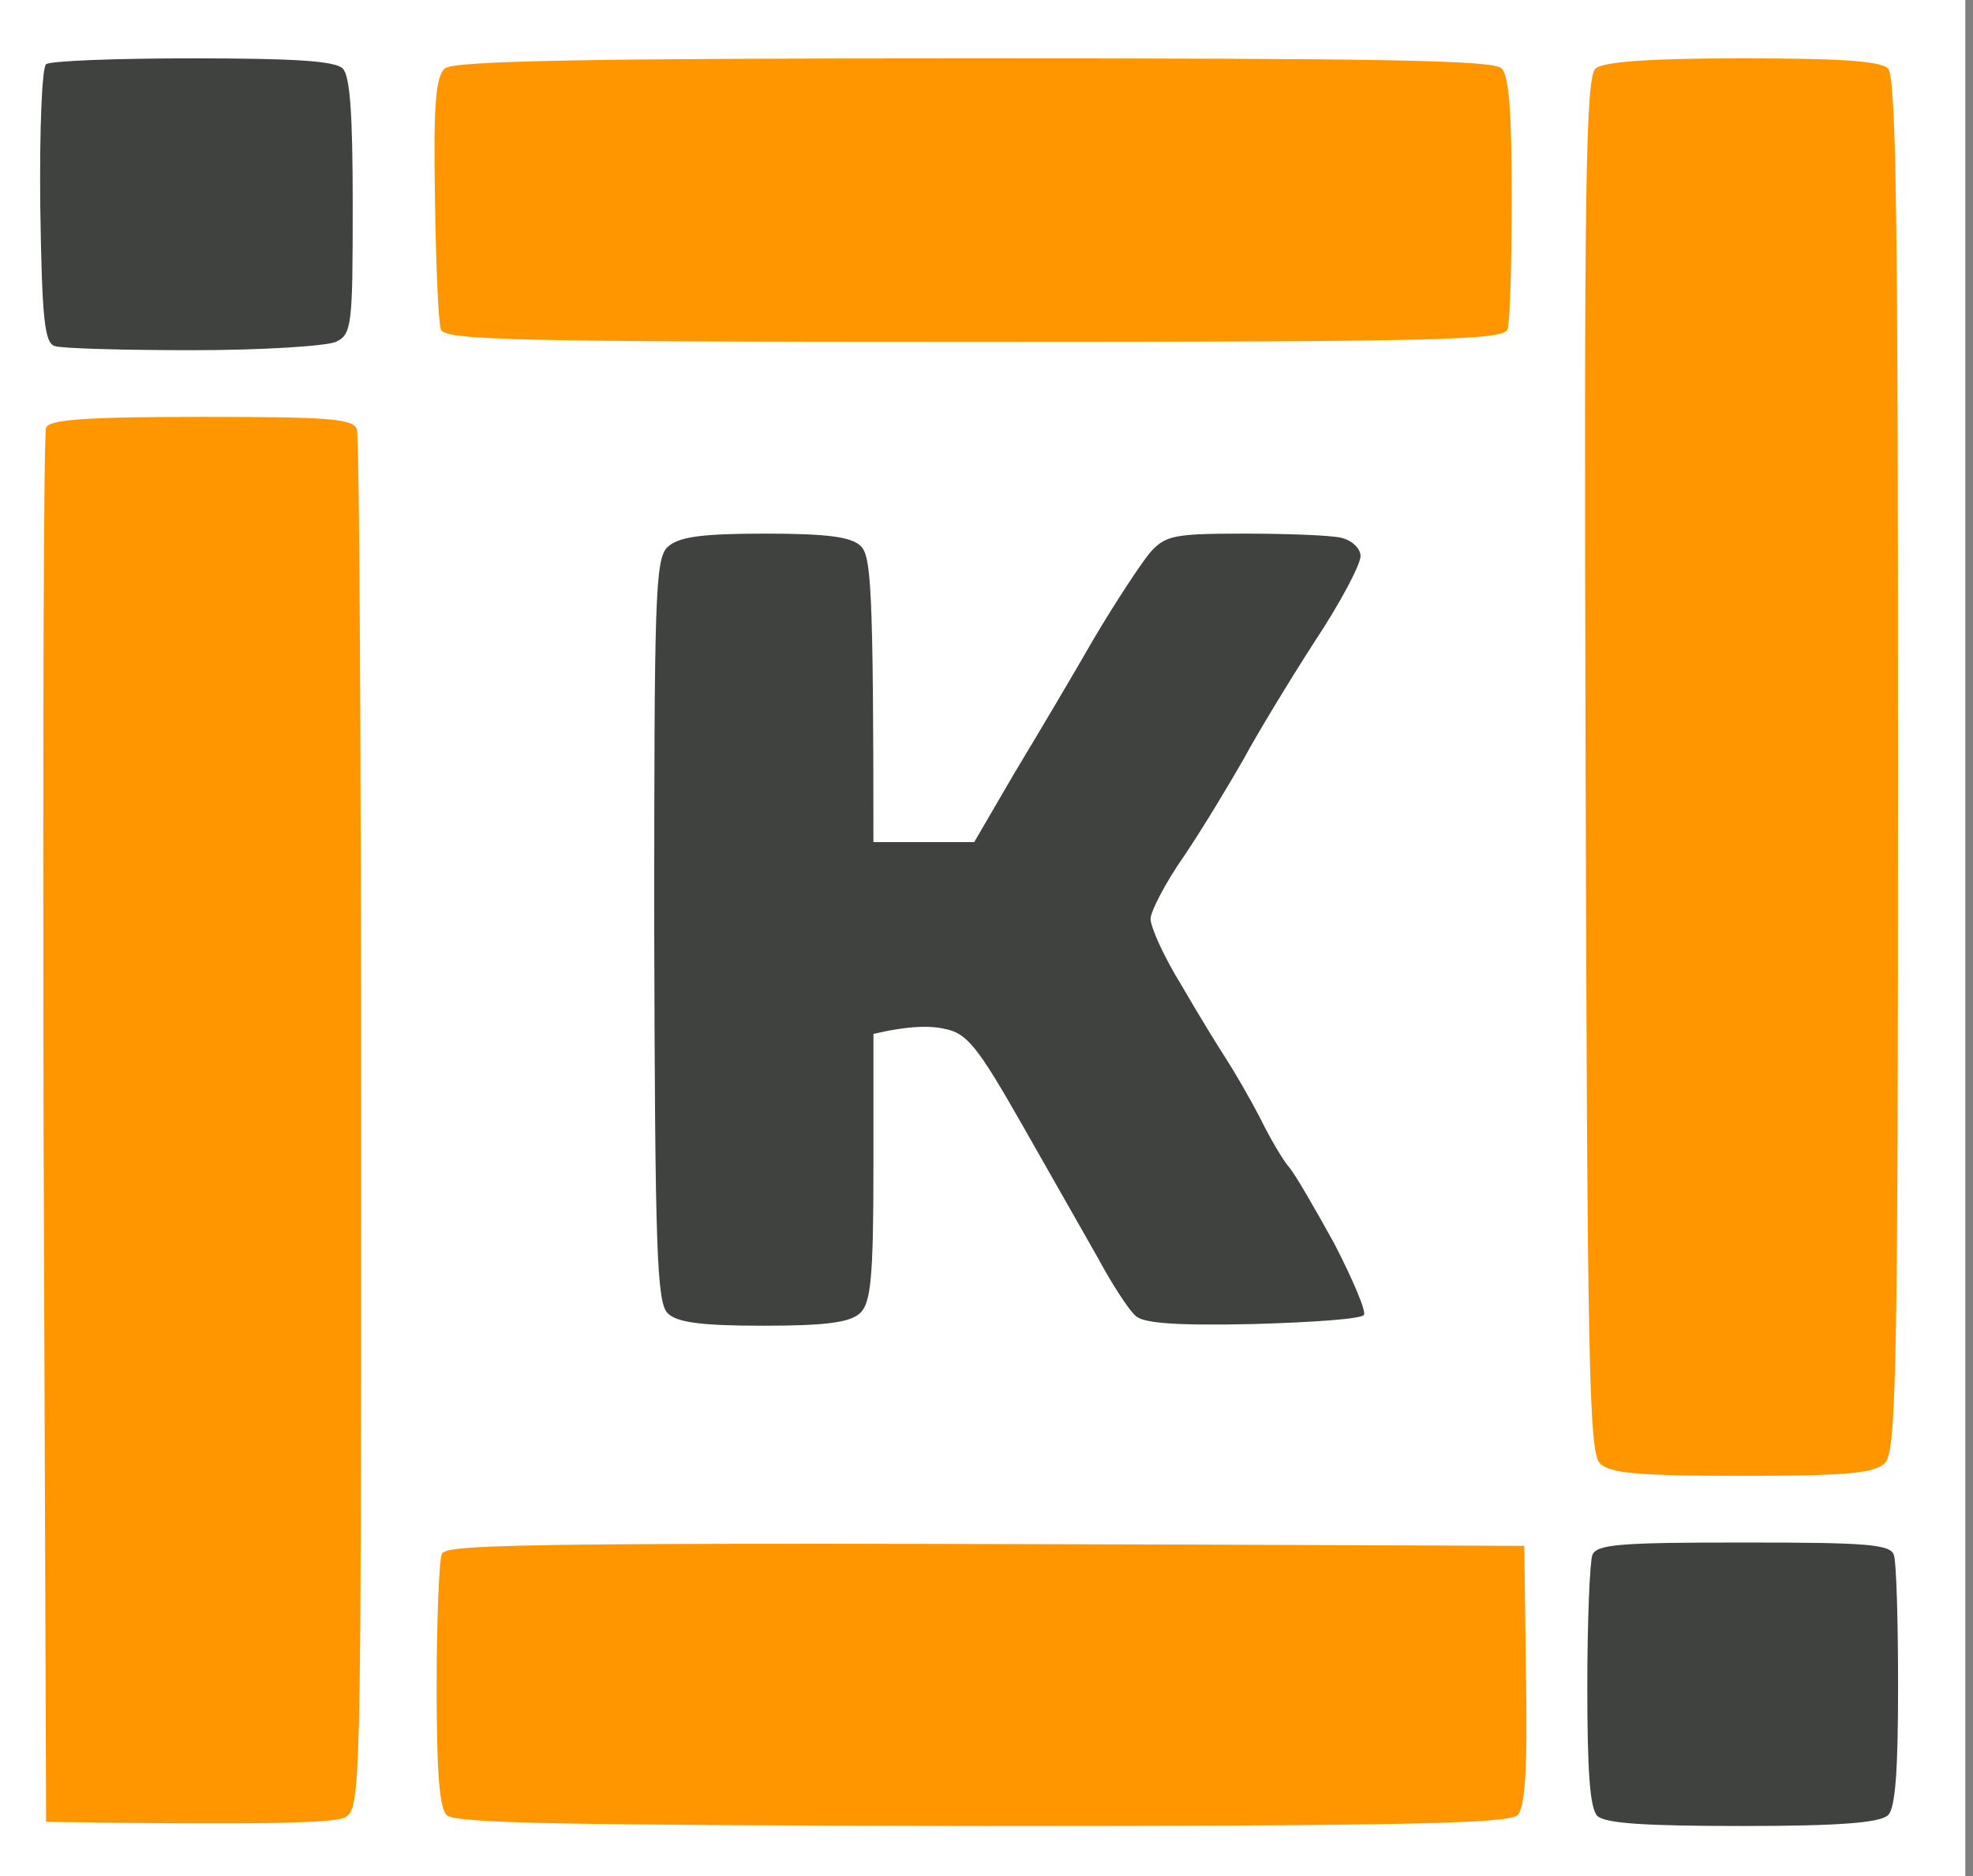
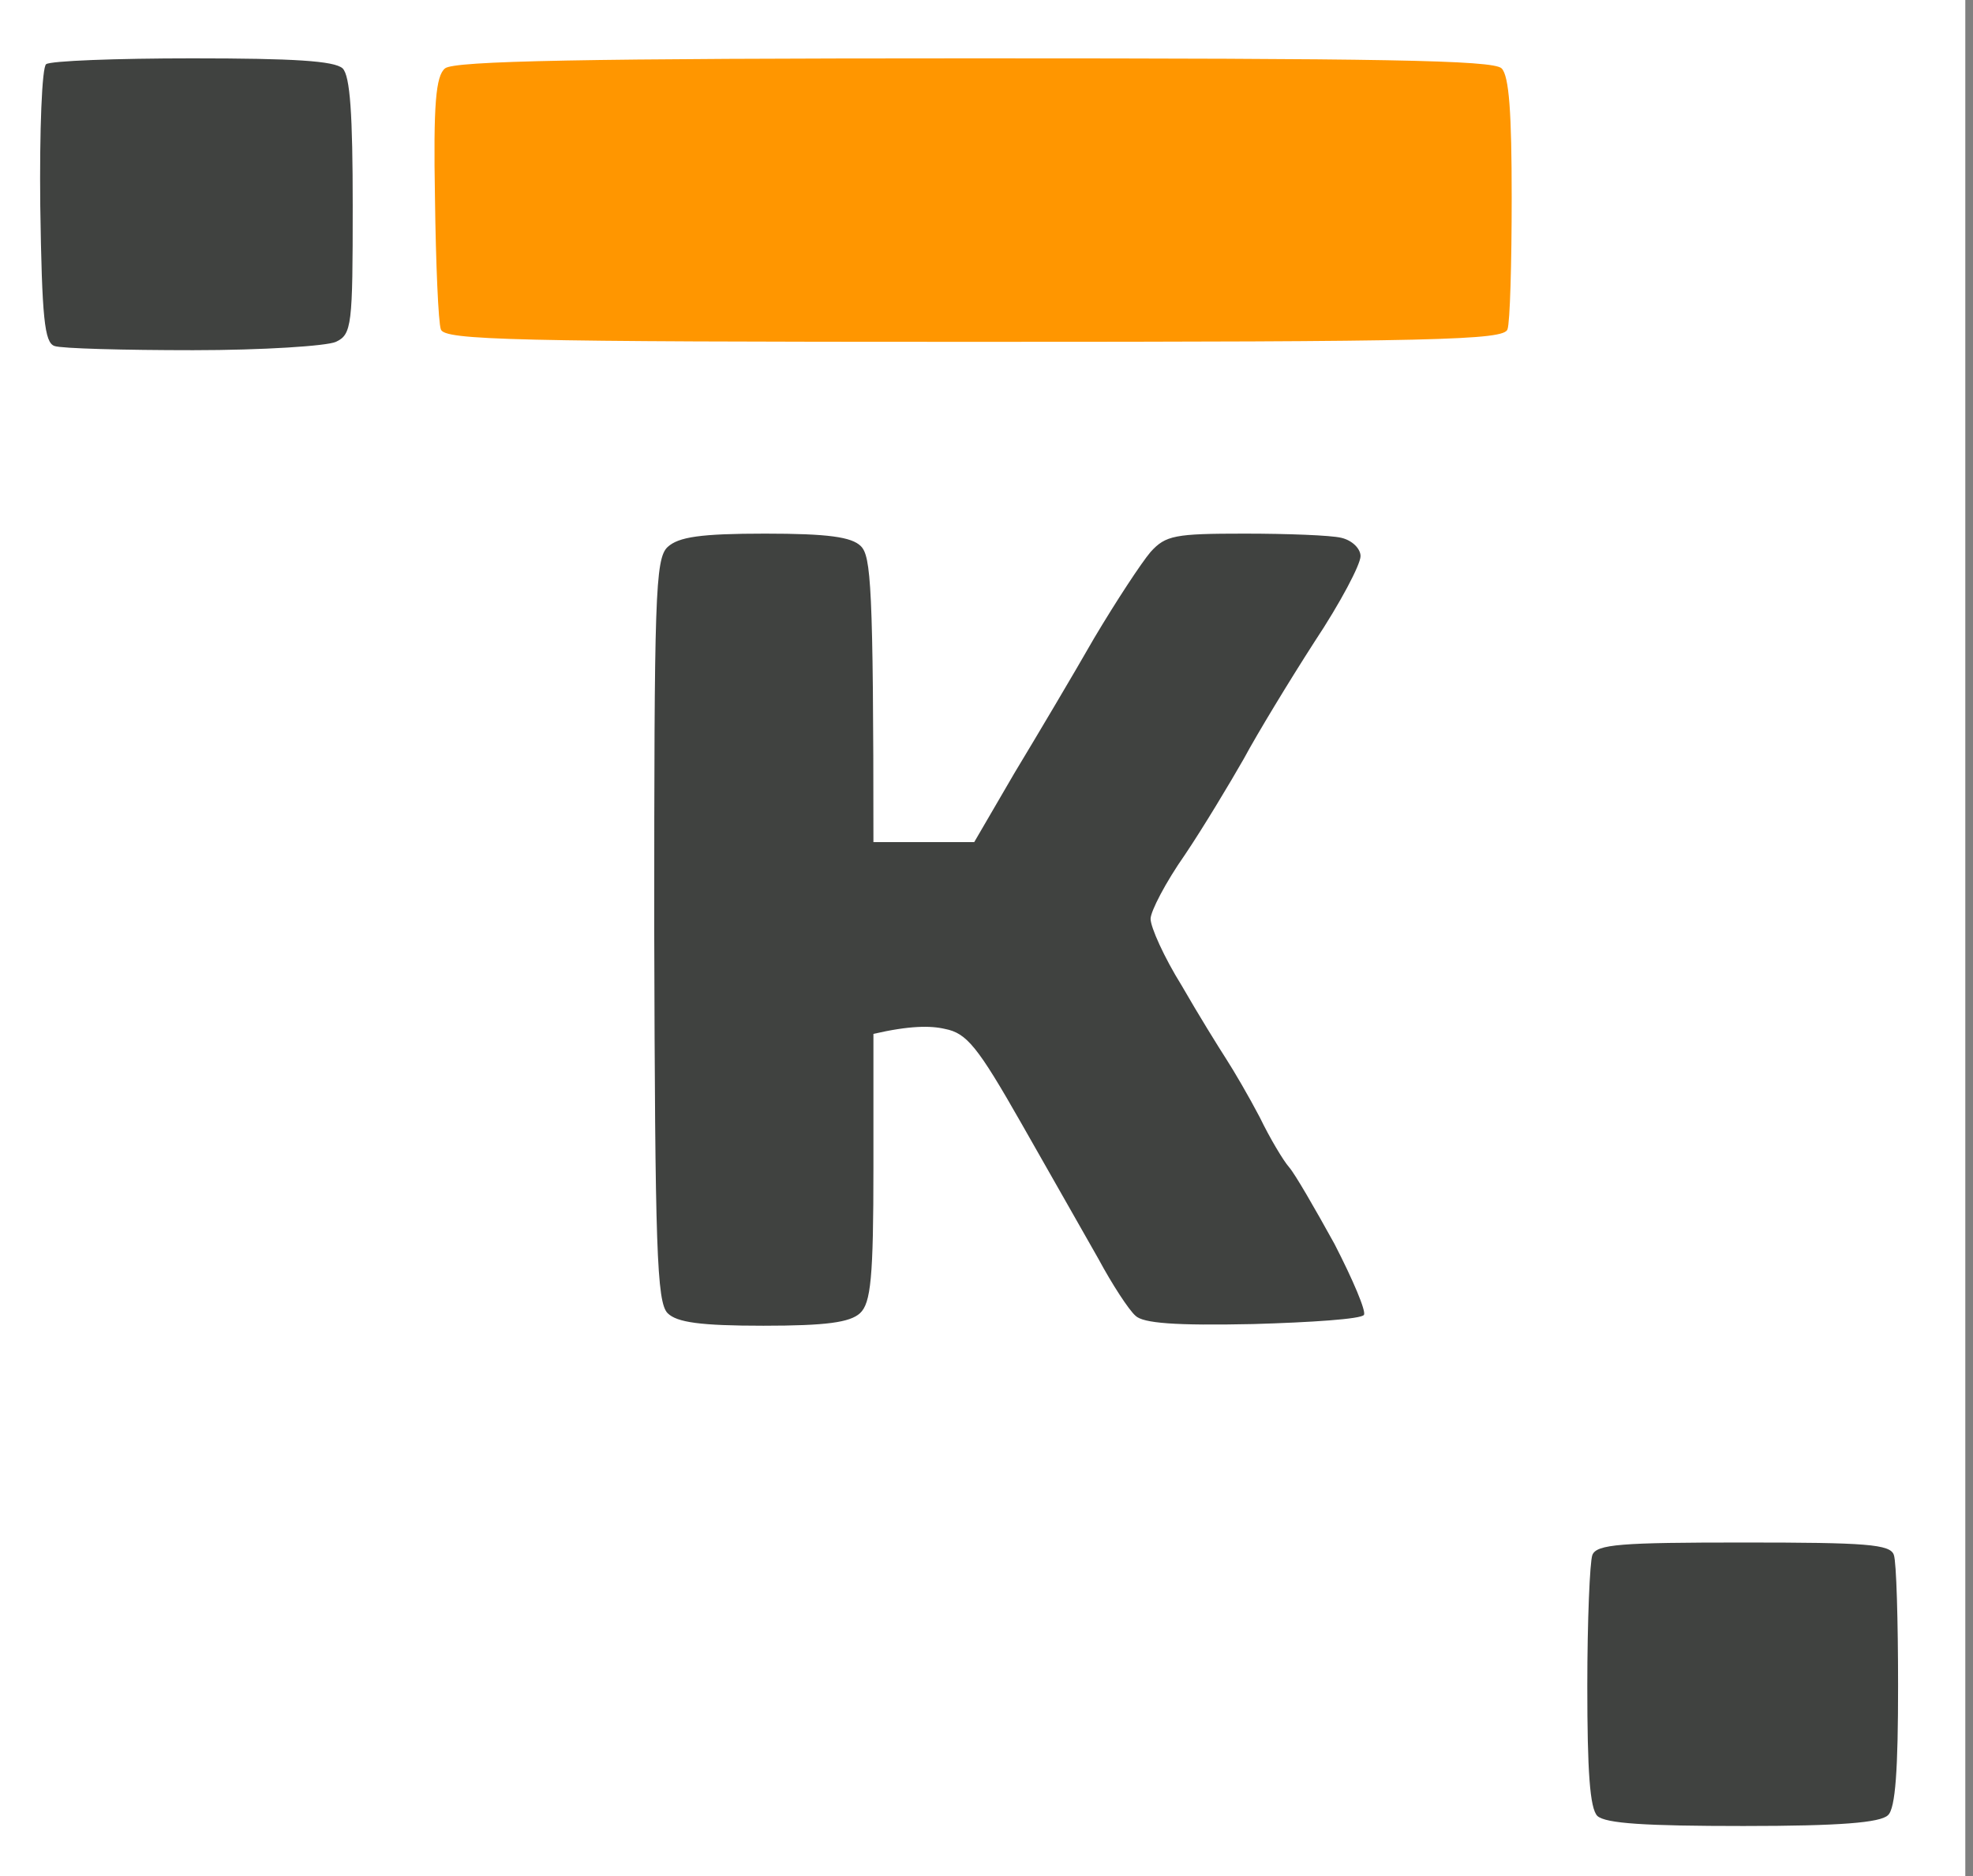
<svg xmlns="http://www.w3.org/2000/svg" width="122" height="116" viewBox="0 0 122 116" fill="none">
  <rect x="0" y="0" width="122" height="116" fill="#808080" stroke="none" />
  <path d="M0 116V58V0H121.524V116H0Z" fill="white" />
  <path d="M2.49 12.734C2.438 8.094 2.594 4.124 2.854 3.969C3.114 3.763 7.164 3.608 11.89 3.608C18.174 3.608 20.667 3.763 21.186 4.227C21.654 4.691 21.81 7.114 21.81 12.734C21.81 20.106 21.758 20.673 20.771 21.137C20.2 21.395 16.253 21.653 11.942 21.653C7.684 21.653 3.789 21.55 3.373 21.395C2.75 21.189 2.594 19.694 2.49 12.734Z" fill="#404240" />
  <path d="M40.454 57.535C40.454 36.913 40.506 34.542 41.285 33.82C41.96 33.201 43.31 32.995 47.309 32.995C51.204 32.995 52.658 33.201 53.229 33.768C53.852 34.387 54.008 36.191 54.008 52.071H60.24L62.733 47.791C64.135 45.471 66.368 41.708 67.667 39.44C69.017 37.171 70.575 34.8 71.146 34.129C72.081 33.098 72.652 32.995 76.963 32.995C79.611 32.995 82.312 33.098 82.935 33.253C83.61 33.407 84.129 33.923 84.129 34.387C84.129 34.903 82.883 37.274 81.273 39.697C79.715 42.12 77.742 45.368 76.911 46.915C76.028 48.462 74.418 51.143 73.275 52.844C72.081 54.545 71.146 56.35 71.146 56.814C71.146 57.329 71.977 59.185 73.068 60.938C74.106 62.743 75.353 64.753 75.82 65.475C76.288 66.197 77.222 67.795 77.897 69.084C78.521 70.373 79.352 71.765 79.715 72.177C80.079 72.59 81.325 74.755 82.52 76.92C83.662 79.137 84.493 81.096 84.337 81.303C84.181 81.56 81.065 81.767 77.482 81.87C72.652 81.973 70.679 81.818 70.211 81.354C69.796 80.993 68.757 79.395 67.926 77.848C67.043 76.302 64.914 72.538 63.148 69.445C60.448 64.702 59.773 63.877 58.422 63.619C57.54 63.413 56.241 63.413 54.008 63.928V72.177C54.008 78.983 53.852 80.581 53.177 81.2C52.554 81.767 51.1 81.973 47.205 81.973C43.31 81.973 41.856 81.767 41.285 81.2C40.609 80.529 40.506 77.178 40.454 57.535Z" fill="#404240" />
  <path d="M98.151 104.245C98.151 100.223 98.307 96.563 98.463 96.151C98.723 95.48 100.229 95.377 107.811 95.377C115.393 95.377 116.899 95.48 117.107 96.151C117.263 96.563 117.367 100.223 117.367 104.245C117.367 109.349 117.211 111.823 116.744 112.236C116.276 112.7 113.783 112.906 107.811 112.906C101.735 112.906 99.294 112.752 98.775 112.287C98.307 111.824 98.151 109.503 98.151 104.245Z" fill="#404240" />
  <path d="M26.896 12.218C26.792 6.444 26.948 4.691 27.519 4.227C28.091 3.763 36.088 3.608 60.185 3.608C85.321 3.608 92.332 3.712 92.851 4.227C93.319 4.691 93.475 7.011 93.475 12.218C93.475 16.291 93.371 19.951 93.215 20.364C93.007 21.034 88.853 21.137 60.237 21.137C31.622 21.137 27.467 21.034 27.26 20.364C27.104 19.951 26.948 16.291 26.896 12.218Z" fill="#FF9600" />
-   <path d="M98.045 47.276C97.941 11.445 98.045 4.743 98.668 4.227C99.187 3.815 101.992 3.608 107.704 3.608C113.78 3.608 116.221 3.763 116.741 4.227C117.26 4.743 117.364 13.765 117.364 47.276C117.364 85.169 117.26 89.809 116.533 90.48C115.91 91.098 114.144 91.253 107.704 91.253C101.265 91.253 99.551 91.098 98.928 90.48C98.252 89.809 98.149 84.19 98.045 47.276Z" fill="#FF9600" />
-   <path d="M2.695 69.857C2.643 46.296 2.695 26.757 2.851 26.396V26.448C3.007 25.932 5.448 25.777 12.459 25.777C20.301 25.777 21.859 25.88 22.066 26.551C22.222 26.963 22.326 46.348 22.326 69.6C22.326 111.359 22.326 111.875 21.287 112.391C20.664 112.7 16.613 112.855 2.851 112.648L2.695 69.857Z" fill="#FF9600" />
-   <path d="M27 104.245C27 100.172 27.156 96.511 27.312 96.099C27.571 95.429 31.622 95.326 94.254 95.584L94.358 103.575C94.461 109.349 94.305 111.772 93.838 112.236C93.319 112.751 86.671 112.906 60.757 112.906C35.257 112.855 28.142 112.751 27.623 112.236C27.156 111.772 27 109.452 27 104.245Z" fill="#FF9600" />
</svg>